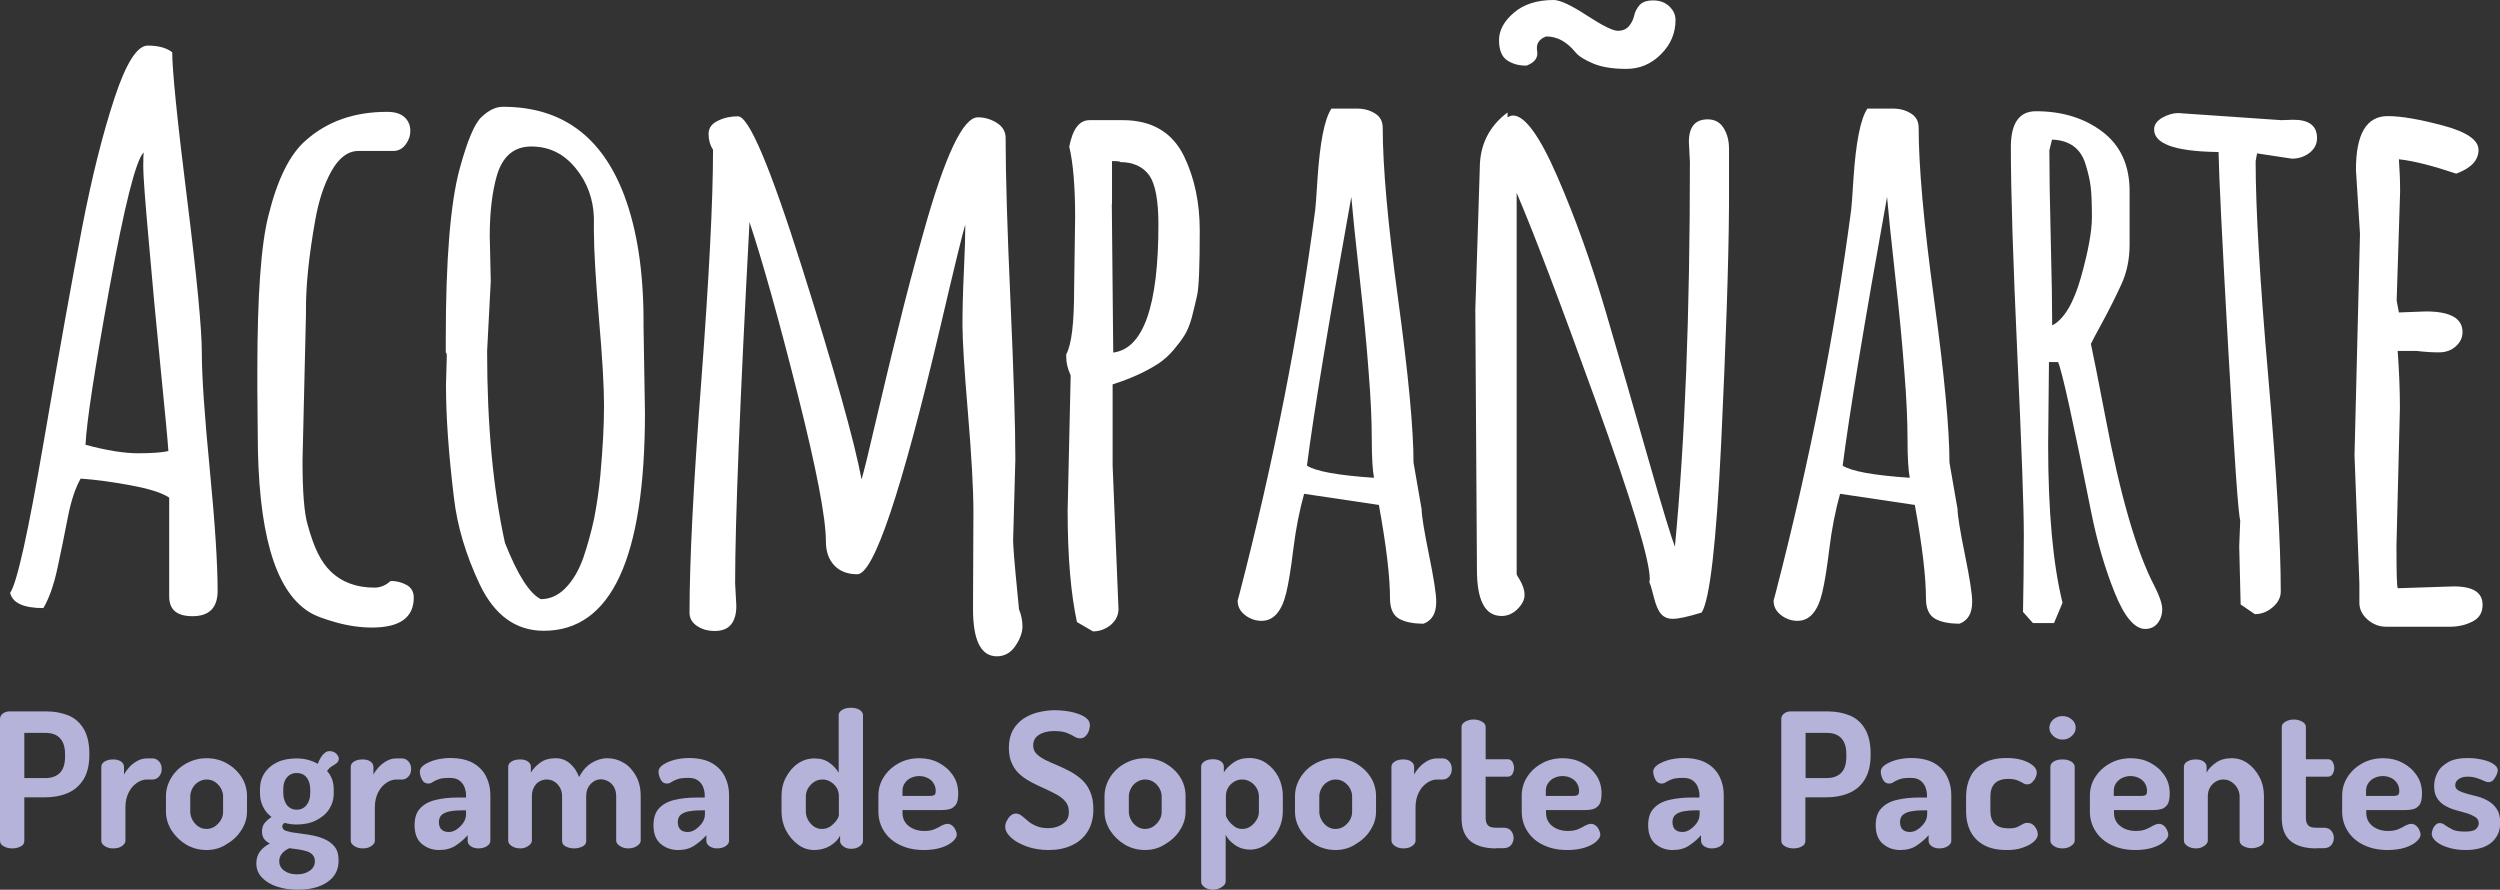
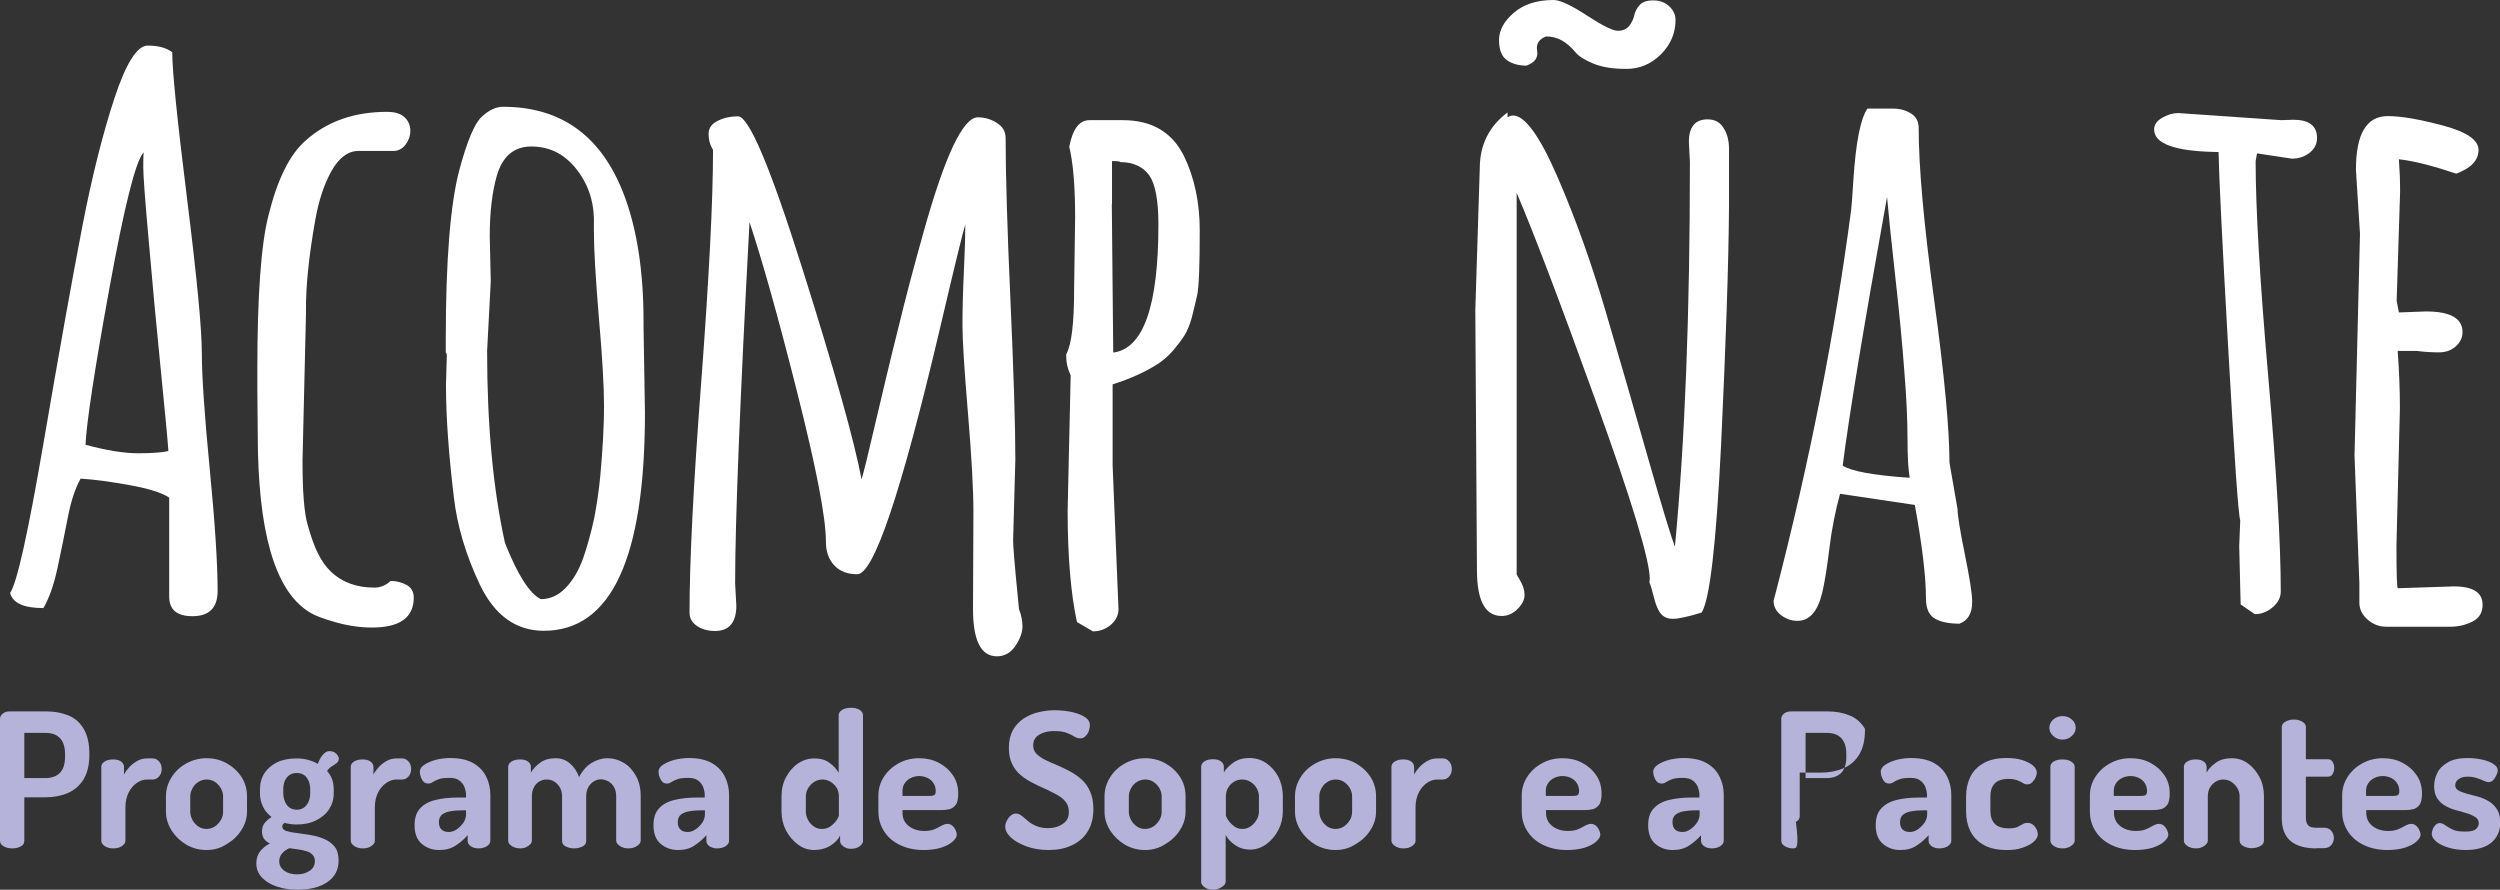
<svg xmlns="http://www.w3.org/2000/svg" version="1.1" id="Layer_1" x="0px" y="0px" viewBox="0 0 123.38 43.91" style="enable-background:new 0 0 123.38 43.91;" xml:space="preserve">
  <rect x="0" y="0" width="123.38" height="43.91" fill="#333333" stroke="none" />
  <style type="text/css">
	.st0{fill:#B5B3D9;}
	.st1{fill:#FFFFFF;}
</style>
  <g>
    <path class="st0" d="M0.6,41.87c-0.15,0-0.29-0.03-0.41-0.1C0.06,41.71,0,41.61,0,41.49v-6.01c0-0.1,0.04-0.18,0.13-0.26   c0.09-0.07,0.2-0.11,0.33-0.11h1.85c0.39,0,0.75,0.07,1.07,0.2s0.57,0.36,0.75,0.66c0.18,0.3,0.28,0.71,0.28,1.22v0.06   c0,0.51-0.1,0.91-0.29,1.22C3.93,38.77,3.67,39,3.34,39.14s-0.7,0.21-1.11,0.21H1.2v2.15c0,0.12-0.06,0.22-0.19,0.28   C0.89,41.84,0.76,41.87,0.6,41.87z M1.2,38.4h1.04c0.31,0,0.55-0.09,0.72-0.26c0.17-0.18,0.25-0.44,0.25-0.8v-0.11   c0-0.36-0.08-0.62-0.25-0.8c-0.17-0.18-0.41-0.26-0.72-0.26H1.2V38.4z" />
    <path class="st0" d="M5.58,41.87c-0.17,0-0.3-0.04-0.42-0.12S5,41.58,5,41.49v-3.64c0-0.11,0.05-0.2,0.17-0.27   c0.11-0.07,0.25-0.1,0.42-0.1c0.15,0,0.28,0.03,0.38,0.1c0.1,0.07,0.15,0.16,0.15,0.27v0.38c0.07-0.14,0.16-0.26,0.27-0.38   s0.25-0.22,0.39-0.3c0.15-0.08,0.3-0.12,0.47-0.12h0.29c0.12,0,0.22,0.05,0.31,0.15c0.09,0.1,0.13,0.22,0.13,0.37   c0,0.15-0.04,0.27-0.13,0.37c-0.09,0.1-0.19,0.15-0.31,0.15H7.25c-0.17,0-0.34,0.06-0.5,0.17c-0.16,0.11-0.3,0.27-0.4,0.47   c-0.1,0.2-0.16,0.44-0.16,0.73v1.66c0,0.09-0.06,0.18-0.18,0.26S5.75,41.87,5.58,41.87z" />
    <path class="st0" d="M10.19,41.95c-0.36,0-0.69-0.09-0.99-0.26c-0.3-0.18-0.54-0.41-0.73-0.7c-0.18-0.29-0.28-0.6-0.28-0.93V39.3   c0-0.33,0.09-0.64,0.27-0.93s0.42-0.52,0.73-0.69c0.31-0.17,0.64-0.26,1-0.26c0.36,0,0.7,0.08,1,0.25c0.3,0.17,0.55,0.4,0.73,0.68   c0.18,0.28,0.27,0.6,0.27,0.94v0.76c0,0.33-0.09,0.63-0.28,0.92c-0.18,0.29-0.43,0.52-0.74,0.7   C10.88,41.86,10.55,41.95,10.19,41.95z M10.19,40.91c0.15,0,0.28-0.04,0.41-0.12c0.12-0.08,0.22-0.19,0.3-0.32s0.11-0.27,0.11-0.41   V39.3c0-0.14-0.04-0.27-0.11-0.4c-0.07-0.12-0.17-0.23-0.29-0.31c-0.12-0.08-0.26-0.12-0.41-0.12c-0.15,0-0.28,0.04-0.41,0.12   S9.57,38.77,9.5,38.9c-0.07,0.13-0.11,0.26-0.11,0.4v0.76c0,0.14,0.04,0.28,0.11,0.41c0.07,0.13,0.17,0.24,0.29,0.32   S10.04,40.91,10.19,40.91z" />
    <path class="st0" d="M14.69,43.91c-0.36,0-0.7-0.05-1.01-0.15c-0.31-0.1-0.56-0.25-0.75-0.45c-0.19-0.2-0.28-0.43-0.28-0.7   c0-0.23,0.06-0.43,0.19-0.6c0.13-0.16,0.29-0.29,0.48-0.38c-0.12-0.06-0.21-0.13-0.28-0.22c-0.07-0.09-0.11-0.22-0.11-0.37   c0-0.17,0.04-0.31,0.13-0.42c0.09-0.11,0.2-0.21,0.34-0.3c-0.18-0.14-0.33-0.31-0.42-0.51c-0.1-0.2-0.15-0.42-0.15-0.66v-0.19   c0-0.3,0.07-0.57,0.22-0.8c0.15-0.23,0.36-0.41,0.63-0.54s0.59-0.19,0.95-0.19c0.2,0,0.39,0.02,0.57,0.07   c0.18,0.05,0.34,0.11,0.48,0.2c0.1-0.25,0.2-0.41,0.3-0.5c0.09-0.09,0.18-0.13,0.27-0.13c0.15,0,0.26,0.04,0.35,0.13   c0.08,0.09,0.12,0.17,0.12,0.24c0,0.05-0.01,0.1-0.04,0.15c-0.03,0.04-0.07,0.08-0.12,0.11c-0.05,0.04-0.12,0.08-0.2,0.13   c-0.08,0.05-0.15,0.12-0.22,0.22c0.11,0.12,0.19,0.26,0.25,0.41c0.05,0.15,0.08,0.32,0.08,0.5v0.19c0,0.3-0.08,0.56-0.23,0.79   c-0.15,0.23-0.37,0.41-0.65,0.55c-0.28,0.14-0.59,0.2-0.95,0.2c-0.22,0-0.42-0.03-0.6-0.08c-0.03,0.03-0.06,0.05-0.08,0.08   c-0.02,0.03-0.03,0.06-0.03,0.1c0,0.1,0.07,0.18,0.2,0.22s0.31,0.08,0.52,0.1c0.21,0.03,0.43,0.06,0.67,0.1s0.46,0.1,0.67,0.19   c0.21,0.09,0.38,0.21,0.52,0.38s0.2,0.4,0.2,0.68c0,0.35-0.1,0.62-0.29,0.84c-0.19,0.21-0.44,0.37-0.75,0.47   S15.03,43.91,14.69,43.91z M14.67,43.15c0.24,0,0.45-0.06,0.62-0.18c0.17-0.12,0.25-0.27,0.25-0.47c0-0.13-0.04-0.23-0.11-0.31   c-0.07-0.08-0.17-0.14-0.3-0.18c-0.13-0.04-0.26-0.07-0.41-0.09c-0.15-0.02-0.3-0.04-0.44-0.06c-0.15,0.07-0.27,0.15-0.36,0.26   c-0.09,0.11-0.14,0.23-0.14,0.38c0,0.2,0.09,0.36,0.26,0.48S14.42,43.15,14.67,43.15z M14.65,39.96c0.2,0,0.36-0.08,0.48-0.23   s0.18-0.35,0.18-0.59v-0.19c0-0.23-0.06-0.42-0.17-0.57s-0.28-0.23-0.5-0.23c-0.21,0-0.37,0.08-0.49,0.23s-0.17,0.34-0.17,0.57   v0.18c0,0.23,0.06,0.43,0.17,0.59C14.27,39.88,14.44,39.96,14.65,39.96z" />
    <path class="st0" d="M17.9,41.87c-0.17,0-0.3-0.04-0.42-0.12s-0.17-0.17-0.17-0.26v-3.64c0-0.11,0.05-0.2,0.17-0.27   c0.11-0.07,0.25-0.1,0.42-0.1c0.15,0,0.28,0.03,0.38,0.1c0.1,0.07,0.15,0.16,0.15,0.27v0.38c0.07-0.14,0.16-0.26,0.27-0.38   s0.25-0.22,0.39-0.3c0.15-0.08,0.3-0.12,0.47-0.12h0.29c0.12,0,0.22,0.05,0.31,0.15c0.09,0.1,0.13,0.22,0.13,0.37   c0,0.15-0.04,0.27-0.13,0.37c-0.09,0.1-0.19,0.15-0.31,0.15h-0.29c-0.17,0-0.34,0.06-0.5,0.17c-0.16,0.11-0.3,0.27-0.4,0.47   c-0.1,0.2-0.16,0.44-0.16,0.73v1.66c0,0.09-0.06,0.18-0.18,0.26S18.07,41.87,17.9,41.87z" />
    <path class="st0" d="M21.67,41.95c-0.33,0-0.61-0.1-0.85-0.3c-0.24-0.2-0.36-0.51-0.36-0.93c0-0.35,0.09-0.63,0.27-0.82   c0.18-0.2,0.43-0.34,0.76-0.42c0.32-0.08,0.7-0.12,1.12-0.12H23v-0.12c0-0.14-0.03-0.27-0.08-0.4c-0.05-0.13-0.14-0.24-0.25-0.32   c-0.11-0.09-0.28-0.13-0.49-0.13c-0.23,0-0.42,0.02-0.54,0.07c-0.13,0.05-0.22,0.09-0.29,0.14c-0.07,0.05-0.14,0.07-0.22,0.07   c-0.13,0-0.23-0.06-0.3-0.19c-0.07-0.13-0.11-0.26-0.11-0.4c0-0.13,0.08-0.25,0.24-0.35s0.35-0.18,0.58-0.24   c0.23-0.05,0.45-0.08,0.67-0.08c0.48,0,0.87,0.09,1.16,0.26c0.29,0.17,0.5,0.4,0.63,0.67c0.13,0.27,0.2,0.56,0.2,0.88v2.27   c0,0.1-0.05,0.19-0.17,0.27c-0.11,0.07-0.25,0.11-0.42,0.11c-0.15,0-0.28-0.04-0.38-0.11c-0.1-0.07-0.15-0.16-0.15-0.27v-0.27   c-0.17,0.19-0.36,0.36-0.59,0.51C22.26,41.88,21.99,41.95,21.67,41.95z M22.15,41.06c0.13,0,0.26-0.04,0.39-0.13   c0.13-0.09,0.24-0.2,0.33-0.33c0.09-0.13,0.13-0.28,0.13-0.42v-0.19h-0.14c-0.2,0-0.4,0.01-0.58,0.04   c-0.19,0.02-0.33,0.08-0.45,0.16c-0.11,0.08-0.17,0.21-0.17,0.38c0,0.17,0.05,0.3,0.14,0.38S22.02,41.06,22.15,41.06z" />
    <path class="st0" d="M25.68,41.87c-0.17,0-0.31-0.04-0.43-0.12s-0.17-0.17-0.17-0.26v-3.64c0-0.11,0.05-0.2,0.17-0.27   c0.11-0.07,0.25-0.1,0.43-0.1c0.15,0,0.27,0.03,0.37,0.1c0.1,0.07,0.15,0.16,0.15,0.27v0.28c0.1-0.18,0.26-0.34,0.46-0.49   c0.2-0.15,0.46-0.22,0.77-0.22c0.27,0,0.5,0.09,0.7,0.26c0.2,0.17,0.35,0.4,0.45,0.67c0.16-0.31,0.37-0.55,0.62-0.7   c0.25-0.15,0.51-0.23,0.77-0.23c0.28,0,0.55,0.07,0.8,0.22c0.25,0.14,0.45,0.36,0.61,0.64c0.16,0.28,0.24,0.62,0.24,1.02v2.19   c0,0.09-0.06,0.18-0.18,0.26s-0.26,0.12-0.43,0.12c-0.16,0-0.3-0.04-0.42-0.12s-0.18-0.17-0.18-0.26V39.3   c0-0.19-0.04-0.34-0.11-0.46c-0.07-0.12-0.17-0.22-0.28-0.28c-0.12-0.06-0.24-0.1-0.36-0.1c-0.12,0-0.24,0.03-0.35,0.1   c-0.11,0.07-0.2,0.16-0.27,0.28c-0.07,0.12-0.11,0.27-0.11,0.45v2.21c0,0.13-0.06,0.22-0.19,0.28c-0.13,0.06-0.26,0.09-0.41,0.09   c-0.14,0-0.27-0.03-0.4-0.09c-0.13-0.06-0.19-0.15-0.19-0.28v-2.2c0-0.17-0.04-0.32-0.11-0.44c-0.07-0.12-0.16-0.22-0.28-0.29   c-0.11-0.07-0.24-0.1-0.37-0.1c-0.12,0-0.24,0.03-0.35,0.09c-0.11,0.06-0.2,0.15-0.27,0.28c-0.07,0.12-0.11,0.28-0.11,0.46v2.19   c0,0.09-0.06,0.18-0.18,0.26S25.84,41.87,25.68,41.87z" />
    <path class="st0" d="M33.46,41.95c-0.33,0-0.61-0.1-0.85-0.3c-0.24-0.2-0.36-0.51-0.36-0.93c0-0.35,0.09-0.63,0.27-0.82   c0.18-0.2,0.43-0.34,0.76-0.42c0.32-0.08,0.7-0.12,1.12-0.12h0.38v-0.12c0-0.14-0.03-0.27-0.08-0.4c-0.05-0.13-0.14-0.24-0.25-0.32   c-0.11-0.09-0.28-0.13-0.49-0.13c-0.23,0-0.42,0.02-0.54,0.07c-0.13,0.05-0.22,0.09-0.29,0.14c-0.07,0.05-0.14,0.07-0.22,0.07   c-0.13,0-0.23-0.06-0.3-0.19c-0.07-0.13-0.11-0.26-0.11-0.4c0-0.13,0.08-0.25,0.24-0.35s0.35-0.18,0.58-0.24   c0.23-0.05,0.45-0.08,0.67-0.08c0.48,0,0.87,0.09,1.16,0.26c0.29,0.17,0.5,0.4,0.63,0.67c0.13,0.27,0.2,0.56,0.2,0.88v2.27   c0,0.1-0.05,0.19-0.17,0.27c-0.11,0.07-0.25,0.11-0.42,0.11c-0.15,0-0.28-0.04-0.38-0.11c-0.1-0.07-0.15-0.16-0.15-0.27v-0.27   c-0.17,0.19-0.36,0.36-0.59,0.51C34.05,41.88,33.78,41.95,33.46,41.95z M33.94,41.06c0.13,0,0.26-0.04,0.39-0.13   c0.13-0.09,0.24-0.2,0.33-0.33c0.09-0.13,0.13-0.28,0.13-0.42v-0.19h-0.14c-0.2,0-0.4,0.01-0.58,0.04   c-0.19,0.02-0.33,0.08-0.45,0.16c-0.11,0.08-0.17,0.21-0.17,0.38c0,0.17,0.05,0.3,0.14,0.38S33.8,41.06,33.94,41.06z" />
    <path class="st0" d="M40.18,41.95c-0.29,0-0.56-0.09-0.8-0.27s-0.44-0.41-0.59-0.7c-0.15-0.29-0.22-0.6-0.22-0.92V39.3   c0-0.35,0.07-0.66,0.22-0.94c0.15-0.28,0.34-0.51,0.59-0.68c0.25-0.17,0.52-0.25,0.82-0.25c0.29,0,0.54,0.07,0.74,0.22   c0.2,0.14,0.35,0.31,0.45,0.49v-2.84c0-0.11,0.06-0.2,0.18-0.27c0.12-0.07,0.26-0.1,0.43-0.1c0.17,0,0.3,0.03,0.42,0.1   c0.11,0.07,0.17,0.16,0.17,0.27v6.21c0,0.09-0.06,0.18-0.17,0.26s-0.25,0.12-0.42,0.12c-0.15,0-0.27-0.04-0.38-0.12   c-0.11-0.08-0.16-0.17-0.16-0.26v-0.27c-0.09,0.19-0.26,0.36-0.5,0.51C40.73,41.88,40.47,41.95,40.18,41.95z M40.56,40.91   c0.16,0,0.3-0.04,0.43-0.13c0.12-0.09,0.22-0.19,0.3-0.3c0.07-0.11,0.11-0.19,0.11-0.25V39.3c0-0.17-0.04-0.32-0.12-0.44   c-0.08-0.12-0.19-0.22-0.31-0.29c-0.13-0.07-0.25-0.1-0.38-0.1c-0.15,0-0.29,0.04-0.41,0.12c-0.13,0.08-0.22,0.19-0.3,0.31   c-0.07,0.12-0.11,0.26-0.11,0.4v0.76c0,0.14,0.04,0.28,0.11,0.41c0.07,0.13,0.17,0.24,0.29,0.32   C40.28,40.87,40.41,40.91,40.56,40.91z" />
    <path class="st0" d="M45.59,41.95c-0.44,0-0.82-0.08-1.16-0.24c-0.34-0.16-0.6-0.38-0.79-0.67c-0.19-0.29-0.29-0.62-0.29-0.99   v-0.79c0-0.33,0.09-0.64,0.27-0.92c0.18-0.28,0.43-0.51,0.73-0.67c0.3-0.17,0.65-0.25,1.02-0.25c0.35,0,0.66,0.07,0.95,0.22   c0.29,0.15,0.52,0.35,0.7,0.61c0.18,0.26,0.27,0.56,0.27,0.91c0,0.26-0.04,0.46-0.13,0.57c-0.09,0.11-0.2,0.19-0.33,0.21   c-0.13,0.03-0.27,0.04-0.41,0.04h-1.88v0.14c0,0.26,0.1,0.48,0.3,0.64c0.2,0.16,0.46,0.25,0.78,0.25c0.2,0,0.37-0.03,0.51-0.09   c0.14-0.06,0.25-0.12,0.35-0.18c0.1-0.05,0.19-0.08,0.28-0.08c0.09,0,0.17,0.03,0.24,0.09c0.07,0.06,0.12,0.13,0.16,0.22   c0.04,0.08,0.06,0.16,0.06,0.22c0,0.11-0.07,0.22-0.2,0.34c-0.13,0.12-0.32,0.22-0.56,0.3C46.21,41.91,45.92,41.95,45.59,41.95z    M44.55,39.28h1.35c0.1,0,0.18-0.02,0.22-0.05s0.06-0.1,0.06-0.2c0-0.14-0.04-0.27-0.11-0.38s-0.17-0.2-0.3-0.26   s-0.26-0.09-0.41-0.09c-0.14,0-0.27,0.03-0.4,0.09s-0.22,0.14-0.3,0.25c-0.08,0.11-0.12,0.24-0.12,0.38V39.28z" />
    <path class="st0" d="M51.75,41.95c-0.4,0-0.76-0.06-1.09-0.18c-0.32-0.12-0.58-0.26-0.77-0.44c-0.19-0.18-0.28-0.35-0.28-0.53   c0-0.09,0.02-0.18,0.07-0.28c0.05-0.1,0.11-0.19,0.19-0.26c0.08-0.07,0.17-0.11,0.27-0.11s0.19,0.04,0.28,0.11   c0.09,0.07,0.19,0.15,0.3,0.25c0.11,0.1,0.25,0.18,0.41,0.25c0.16,0.07,0.36,0.11,0.59,0.11c0.19,0,0.36-0.03,0.51-0.09   s0.28-0.15,0.38-0.26s0.14-0.27,0.14-0.45c0-0.2-0.05-0.36-0.16-0.5s-0.25-0.25-0.43-0.35s-0.37-0.19-0.58-0.29   c-0.21-0.09-0.42-0.19-0.63-0.3s-0.41-0.23-0.58-0.38c-0.18-0.15-0.32-0.33-0.42-0.55c-0.11-0.22-0.16-0.48-0.16-0.8   c0-0.34,0.07-0.63,0.2-0.87c0.13-0.23,0.31-0.42,0.53-0.57c0.22-0.14,0.46-0.25,0.73-0.31c0.26-0.06,0.53-0.1,0.79-0.1   c0.14,0,0.31,0.01,0.5,0.03c0.19,0.02,0.39,0.06,0.58,0.12c0.19,0.06,0.35,0.13,0.48,0.23c0.13,0.1,0.19,0.22,0.19,0.37   c0,0.07-0.02,0.16-0.05,0.26c-0.03,0.1-0.09,0.19-0.16,0.26c-0.07,0.08-0.16,0.12-0.27,0.12c-0.1,0-0.2-0.03-0.29-0.09   s-0.22-0.12-0.37-0.18s-0.36-0.09-0.62-0.09c-0.22,0-0.4,0.03-0.56,0.09c-0.16,0.06-0.28,0.14-0.36,0.24   c-0.08,0.1-0.12,0.23-0.12,0.38c0,0.16,0.05,0.3,0.16,0.41c0.11,0.11,0.25,0.21,0.43,0.3c0.17,0.09,0.37,0.17,0.58,0.26   c0.21,0.09,0.42,0.19,0.63,0.3c0.21,0.11,0.41,0.25,0.59,0.41s0.32,0.36,0.42,0.6c0.11,0.24,0.16,0.53,0.16,0.87   c0,0.44-0.1,0.81-0.29,1.11c-0.19,0.3-0.45,0.52-0.78,0.67C52.55,41.88,52.18,41.95,51.75,41.95z" />
    <path class="st0" d="M56.51,41.95c-0.36,0-0.69-0.09-0.99-0.26c-0.3-0.18-0.54-0.41-0.73-0.7c-0.18-0.29-0.28-0.6-0.28-0.93V39.3   c0-0.33,0.09-0.64,0.27-0.93s0.42-0.52,0.73-0.69c0.31-0.17,0.64-0.26,1-0.26c0.36,0,0.7,0.08,1,0.25c0.3,0.17,0.55,0.4,0.73,0.68   c0.18,0.28,0.27,0.6,0.27,0.94v0.76c0,0.33-0.09,0.63-0.28,0.92c-0.18,0.29-0.43,0.52-0.74,0.7C57.2,41.86,56.87,41.95,56.51,41.95   z M56.51,40.91c0.15,0,0.28-0.04,0.41-0.12c0.12-0.08,0.22-0.19,0.3-0.32s0.11-0.27,0.11-0.41V39.3c0-0.14-0.04-0.27-0.11-0.4   c-0.07-0.12-0.17-0.23-0.29-0.31c-0.12-0.08-0.26-0.12-0.41-0.12c-0.15,0-0.28,0.04-0.41,0.12s-0.22,0.18-0.29,0.31   c-0.07,0.13-0.11,0.26-0.11,0.4v0.76c0,0.14,0.04,0.28,0.11,0.41c0.07,0.13,0.17,0.24,0.29,0.32S56.37,40.91,56.51,40.91z" />
    <path class="st0" d="M59.87,43.91c-0.17,0-0.31-0.04-0.42-0.12c-0.11-0.08-0.17-0.17-0.17-0.26v-5.69c0-0.11,0.06-0.2,0.17-0.27   c0.11-0.07,0.25-0.1,0.41-0.1s0.29,0.03,0.39,0.1c0.1,0.07,0.15,0.16,0.15,0.27v0.28c0.1-0.18,0.27-0.34,0.48-0.49   c0.22-0.15,0.47-0.22,0.77-0.22c0.31,0,0.59,0.08,0.84,0.25c0.25,0.17,0.45,0.4,0.6,0.68c0.14,0.28,0.22,0.6,0.22,0.94v0.76   c0,0.33-0.07,0.63-0.22,0.92c-0.15,0.29-0.35,0.52-0.59,0.7c-0.25,0.18-0.52,0.27-0.8,0.27c-0.27,0-0.52-0.07-0.74-0.22   c-0.22-0.15-0.38-0.32-0.47-0.51v2.31c0,0.09-0.06,0.18-0.18,0.26S60.04,43.91,59.87,43.91z M61.31,40.91   c0.15,0,0.28-0.04,0.4-0.12s0.22-0.19,0.3-0.32c0.08-0.13,0.12-0.26,0.12-0.41V39.3c0-0.14-0.04-0.27-0.11-0.4   c-0.07-0.12-0.17-0.23-0.3-0.31c-0.13-0.08-0.27-0.12-0.42-0.12c-0.14,0-0.26,0.03-0.38,0.1c-0.12,0.07-0.22,0.16-0.3,0.29   c-0.08,0.12-0.12,0.27-0.12,0.44v0.92c0,0.06,0.04,0.15,0.11,0.25c0.07,0.11,0.17,0.21,0.29,0.3C61,40.86,61.15,40.91,61.31,40.91z   " />
    <path class="st0" d="M65.91,41.95c-0.36,0-0.69-0.09-0.99-0.26c-0.3-0.18-0.54-0.41-0.73-0.7c-0.18-0.29-0.28-0.6-0.28-0.93V39.3   c0-0.33,0.09-0.64,0.27-0.93s0.42-0.52,0.73-0.69c0.31-0.17,0.64-0.26,1-0.26c0.36,0,0.7,0.08,1,0.25c0.3,0.17,0.55,0.4,0.73,0.68   c0.18,0.28,0.27,0.6,0.27,0.94v0.76c0,0.33-0.09,0.63-0.28,0.92c-0.18,0.29-0.43,0.52-0.74,0.7C66.6,41.86,66.27,41.95,65.91,41.95   z M65.91,40.91c0.15,0,0.28-0.04,0.41-0.12c0.12-0.08,0.22-0.19,0.3-0.32s0.11-0.27,0.11-0.41V39.3c0-0.14-0.04-0.27-0.11-0.4   c-0.07-0.12-0.17-0.23-0.29-0.31c-0.12-0.08-0.26-0.12-0.41-0.12c-0.15,0-0.28,0.04-0.41,0.12s-0.22,0.18-0.29,0.31   c-0.07,0.13-0.11,0.26-0.11,0.4v0.76c0,0.14,0.04,0.28,0.11,0.41c0.07,0.13,0.17,0.24,0.29,0.32S65.76,40.91,65.91,40.91z" />
    <path class="st0" d="M69.26,41.87c-0.17,0-0.3-0.04-0.42-0.12c-0.11-0.08-0.17-0.17-0.17-0.26v-3.64c0-0.11,0.05-0.2,0.17-0.27   c0.11-0.07,0.25-0.1,0.42-0.1c0.15,0,0.28,0.03,0.38,0.1c0.1,0.07,0.15,0.16,0.15,0.27v0.38c0.07-0.14,0.16-0.26,0.27-0.38   c0.11-0.12,0.25-0.22,0.39-0.3c0.15-0.08,0.3-0.12,0.47-0.12h0.29c0.12,0,0.22,0.05,0.31,0.15c0.09,0.1,0.13,0.22,0.13,0.37   c0,0.15-0.04,0.27-0.13,0.37c-0.09,0.1-0.19,0.15-0.31,0.15h-0.29c-0.17,0-0.34,0.06-0.5,0.17c-0.16,0.11-0.3,0.27-0.4,0.47   c-0.1,0.2-0.16,0.44-0.16,0.73v1.66c0,0.09-0.06,0.18-0.18,0.26S69.43,41.87,69.26,41.87z" />
-     <path class="st0" d="M73.84,41.87c-0.55,0-0.98-0.12-1.27-0.36c-0.29-0.24-0.44-0.62-0.44-1.14v-4.49c0-0.11,0.06-0.2,0.19-0.27   c0.13-0.07,0.26-0.1,0.4-0.1c0.15,0,0.29,0.03,0.41,0.1c0.13,0.07,0.19,0.16,0.19,0.27v1.59h1.09c0.1,0,0.17,0.04,0.23,0.13   c0.05,0.09,0.08,0.19,0.08,0.3c0,0.11-0.03,0.21-0.08,0.3c-0.05,0.09-0.13,0.13-0.23,0.13h-1.09v2.03c0,0.18,0.04,0.3,0.12,0.38   s0.21,0.11,0.4,0.11h0.36c0.17,0,0.3,0.05,0.38,0.16c0.08,0.1,0.12,0.22,0.12,0.34c0,0.13-0.04,0.25-0.12,0.35   c-0.08,0.1-0.21,0.16-0.38,0.16H73.84z" />
    <path class="st0" d="M77.34,41.95c-0.44,0-0.82-0.08-1.16-0.24c-0.34-0.16-0.6-0.38-0.79-0.67c-0.19-0.29-0.29-0.62-0.29-0.99   v-0.79c0-0.33,0.09-0.64,0.27-0.92c0.18-0.28,0.43-0.51,0.73-0.67c0.3-0.17,0.65-0.25,1.02-0.25c0.35,0,0.66,0.07,0.95,0.22   c0.29,0.15,0.52,0.35,0.7,0.61c0.18,0.26,0.27,0.56,0.27,0.91c0,0.26-0.04,0.46-0.13,0.57c-0.09,0.11-0.2,0.19-0.33,0.21   c-0.13,0.03-0.27,0.04-0.41,0.04H76.3v0.14c0,0.26,0.1,0.48,0.3,0.64c0.2,0.16,0.46,0.25,0.78,0.25c0.2,0,0.37-0.03,0.51-0.09   c0.14-0.06,0.25-0.12,0.35-0.18c0.1-0.05,0.19-0.08,0.28-0.08c0.09,0,0.17,0.03,0.24,0.09c0.07,0.06,0.12,0.13,0.16,0.22   c0.04,0.08,0.06,0.16,0.06,0.22c0,0.11-0.07,0.22-0.2,0.34c-0.13,0.12-0.32,0.22-0.56,0.3C77.96,41.91,77.68,41.95,77.34,41.95z    M76.3,39.28h1.35c0.1,0,0.18-0.02,0.22-0.05s0.06-0.1,0.06-0.2c0-0.14-0.04-0.27-0.11-0.38s-0.17-0.2-0.3-0.26   s-0.26-0.09-0.41-0.09c-0.14,0-0.27,0.03-0.4,0.09s-0.22,0.14-0.3,0.25c-0.08,0.11-0.12,0.24-0.12,0.38V39.28z" />
    <path class="st0" d="M82.55,41.95c-0.33,0-0.61-0.1-0.85-0.3c-0.24-0.2-0.36-0.51-0.36-0.93c0-0.35,0.09-0.63,0.27-0.82   c0.18-0.2,0.43-0.34,0.76-0.42c0.32-0.08,0.7-0.12,1.12-0.12h0.38v-0.12c0-0.14-0.03-0.27-0.08-0.4c-0.05-0.13-0.14-0.24-0.25-0.32   c-0.11-0.09-0.28-0.13-0.49-0.13c-0.23,0-0.42,0.02-0.54,0.07c-0.13,0.05-0.22,0.09-0.29,0.14c-0.07,0.05-0.14,0.07-0.22,0.07   c-0.13,0-0.23-0.06-0.3-0.19c-0.07-0.13-0.11-0.26-0.11-0.4c0-0.13,0.08-0.25,0.24-0.35s0.35-0.18,0.58-0.24   c0.23-0.05,0.45-0.08,0.67-0.08c0.48,0,0.87,0.09,1.16,0.26c0.29,0.17,0.5,0.4,0.63,0.67c0.13,0.27,0.2,0.56,0.2,0.88v2.27   c0,0.1-0.05,0.19-0.17,0.27c-0.11,0.07-0.25,0.11-0.42,0.11c-0.15,0-0.28-0.04-0.38-0.11c-0.1-0.07-0.15-0.16-0.15-0.27v-0.27   c-0.17,0.19-0.36,0.36-0.59,0.51C83.14,41.88,82.87,41.95,82.55,41.95z M83.03,41.06c0.13,0,0.26-0.04,0.39-0.13   c0.13-0.09,0.24-0.2,0.33-0.33c0.09-0.13,0.13-0.28,0.13-0.42v-0.19h-0.14c-0.2,0-0.4,0.01-0.58,0.04   c-0.19,0.02-0.33,0.08-0.45,0.16c-0.11,0.08-0.17,0.21-0.17,0.38c0,0.17,0.05,0.3,0.14,0.38S82.9,41.06,83.03,41.06z" />
-     <path class="st0" d="M88.51,41.87c-0.15,0-0.29-0.03-0.41-0.1c-0.13-0.07-0.19-0.16-0.19-0.28v-6.01c0-0.1,0.04-0.18,0.13-0.26   c0.09-0.07,0.2-0.11,0.33-0.11h1.85c0.39,0,0.75,0.07,1.07,0.2s0.57,0.36,0.75,0.66c0.18,0.3,0.28,0.71,0.28,1.22v0.06   c0,0.51-0.1,0.91-0.29,1.22c-0.19,0.31-0.45,0.53-0.78,0.67c-0.33,0.14-0.7,0.21-1.11,0.21h-1.04v2.15c0,0.12-0.06,0.22-0.19,0.28   C88.8,41.84,88.66,41.87,88.51,41.87z M89.11,38.4h1.04c0.31,0,0.55-0.09,0.72-0.26c0.17-0.18,0.25-0.44,0.25-0.8v-0.11   c0-0.36-0.08-0.62-0.25-0.8c-0.17-0.18-0.41-0.26-0.72-0.26h-1.04V38.4z" />
+     <path class="st0" d="M88.51,41.87c-0.15,0-0.29-0.03-0.41-0.1c-0.13-0.07-0.19-0.16-0.19-0.28v-6.01c0-0.1,0.04-0.18,0.13-0.26   c0.09-0.07,0.2-0.11,0.33-0.11h1.85c0.39,0,0.75,0.07,1.07,0.2s0.57,0.36,0.75,0.66v0.06   c0,0.51-0.1,0.91-0.29,1.22c-0.19,0.31-0.45,0.53-0.78,0.67c-0.33,0.14-0.7,0.21-1.11,0.21h-1.04v2.15c0,0.12-0.06,0.22-0.19,0.28   C88.8,41.84,88.66,41.87,88.51,41.87z M89.11,38.4h1.04c0.31,0,0.55-0.09,0.72-0.26c0.17-0.18,0.25-0.44,0.25-0.8v-0.11   c0-0.36-0.08-0.62-0.25-0.8c-0.17-0.18-0.41-0.26-0.72-0.26h-1.04V38.4z" />
    <path class="st0" d="M93.78,41.95c-0.33,0-0.61-0.1-0.85-0.3c-0.24-0.2-0.36-0.51-0.36-0.93c0-0.35,0.09-0.63,0.27-0.82   c0.18-0.2,0.43-0.34,0.76-0.42c0.32-0.08,0.7-0.12,1.12-0.12h0.38v-0.12c0-0.14-0.03-0.27-0.08-0.4c-0.05-0.13-0.14-0.24-0.25-0.32   c-0.11-0.09-0.28-0.13-0.49-0.13c-0.23,0-0.42,0.02-0.54,0.07c-0.13,0.05-0.22,0.09-0.29,0.14c-0.07,0.05-0.14,0.07-0.22,0.07   c-0.13,0-0.23-0.06-0.3-0.19c-0.07-0.13-0.11-0.26-0.11-0.4c0-0.13,0.08-0.25,0.24-0.35s0.35-0.18,0.58-0.24   c0.23-0.05,0.45-0.08,0.67-0.08c0.48,0,0.87,0.09,1.16,0.26c0.29,0.17,0.5,0.4,0.63,0.67c0.13,0.27,0.2,0.56,0.2,0.88v2.27   c0,0.1-0.05,0.19-0.17,0.27c-0.11,0.07-0.25,0.11-0.42,0.11c-0.15,0-0.28-0.04-0.38-0.11c-0.1-0.07-0.15-0.16-0.15-0.27v-0.27   c-0.17,0.19-0.36,0.36-0.59,0.51C94.37,41.88,94.1,41.95,93.78,41.95z M94.26,41.06c0.13,0,0.26-0.04,0.39-0.13   c0.13-0.09,0.24-0.2,0.33-0.33c0.09-0.13,0.13-0.28,0.13-0.42v-0.19h-0.14c-0.2,0-0.4,0.01-0.58,0.04   c-0.19,0.02-0.33,0.08-0.45,0.16c-0.11,0.08-0.17,0.21-0.17,0.38c0,0.17,0.05,0.3,0.14,0.38S94.12,41.06,94.26,41.06z" />
    <path class="st0" d="M99.05,41.95c-0.47,0-0.85-0.08-1.15-0.25c-0.3-0.17-0.51-0.39-0.66-0.68c-0.14-0.29-0.21-0.61-0.21-0.97   v-0.74c0-0.36,0.07-0.68,0.21-0.97s0.36-0.51,0.66-0.68c0.3-0.17,0.68-0.25,1.13-0.25c0.29,0,0.55,0.03,0.77,0.1   c0.22,0.07,0.4,0.16,0.53,0.27c0.13,0.11,0.19,0.23,0.19,0.35c0,0.07-0.02,0.15-0.06,0.24c-0.04,0.09-0.1,0.17-0.17,0.24   c-0.07,0.07-0.15,0.1-0.25,0.1c-0.07,0-0.14-0.02-0.21-0.07c-0.07-0.04-0.16-0.09-0.27-0.13c-0.11-0.04-0.26-0.07-0.44-0.07   c-0.31,0-0.54,0.08-0.68,0.23c-0.14,0.15-0.21,0.36-0.21,0.62v0.74c0,0.26,0.07,0.47,0.21,0.62s0.37,0.23,0.69,0.23   c0.19,0,0.34-0.02,0.44-0.07c0.1-0.05,0.19-0.1,0.26-0.14s0.14-0.06,0.22-0.06c0.11,0,0.21,0.03,0.28,0.09   c0.08,0.06,0.13,0.14,0.18,0.23c0.04,0.09,0.06,0.17,0.06,0.25c0,0.12-0.07,0.24-0.2,0.36c-0.13,0.12-0.31,0.21-0.54,0.29   C99.6,41.92,99.34,41.95,99.05,41.95z" />
    <path class="st0" d="M101.79,36.5c-0.18,0-0.33-0.06-0.46-0.18c-0.13-0.12-0.19-0.25-0.19-0.4c0-0.16,0.07-0.3,0.19-0.41   c0.13-0.11,0.28-0.17,0.46-0.17s0.33,0.06,0.46,0.17c0.13,0.11,0.19,0.25,0.19,0.41c0,0.15-0.06,0.28-0.19,0.4   C102.12,36.44,101.97,36.5,101.79,36.5z M101.79,41.87c-0.17,0-0.31-0.04-0.43-0.12s-0.17-0.17-0.17-0.26v-3.64   c0-0.11,0.05-0.2,0.17-0.27c0.11-0.07,0.25-0.1,0.43-0.1c0.17,0,0.31,0.03,0.42,0.1c0.12,0.07,0.18,0.16,0.18,0.27v3.64   c0,0.09-0.06,0.18-0.18,0.26S101.96,41.87,101.79,41.87z" />
    <path class="st0" d="M105.38,41.95c-0.44,0-0.82-0.08-1.16-0.24c-0.34-0.16-0.6-0.38-0.79-0.67c-0.19-0.29-0.29-0.62-0.29-0.99   v-0.79c0-0.33,0.09-0.64,0.27-0.92c0.18-0.28,0.43-0.51,0.73-0.67c0.3-0.17,0.65-0.25,1.02-0.25c0.35,0,0.66,0.07,0.95,0.22   c0.29,0.15,0.52,0.35,0.7,0.61c0.18,0.26,0.27,0.56,0.27,0.91c0,0.26-0.04,0.46-0.13,0.57c-0.09,0.11-0.2,0.19-0.33,0.21   c-0.13,0.03-0.27,0.04-0.41,0.04h-1.88v0.14c0,0.26,0.1,0.48,0.3,0.64c0.2,0.16,0.46,0.25,0.78,0.25c0.2,0,0.37-0.03,0.51-0.09   c0.14-0.06,0.25-0.12,0.35-0.18c0.1-0.05,0.19-0.08,0.28-0.08c0.09,0,0.17,0.03,0.24,0.09c0.07,0.06,0.12,0.13,0.16,0.22   c0.04,0.08,0.06,0.16,0.06,0.22c0,0.11-0.07,0.22-0.2,0.34c-0.13,0.12-0.32,0.22-0.56,0.3C106,41.91,105.71,41.95,105.38,41.95z    M104.33,39.28h1.35c0.1,0,0.18-0.02,0.22-0.05s0.06-0.1,0.06-0.2c0-0.14-0.04-0.27-0.11-0.38s-0.17-0.2-0.3-0.26   s-0.26-0.09-0.41-0.09c-0.14,0-0.27,0.03-0.4,0.09s-0.22,0.14-0.3,0.25c-0.08,0.11-0.12,0.24-0.12,0.38V39.28z" />
    <path class="st0" d="M108.38,41.87c-0.17,0-0.31-0.04-0.43-0.12s-0.17-0.17-0.17-0.26v-3.64c0-0.11,0.05-0.2,0.17-0.27   c0.11-0.07,0.25-0.1,0.43-0.1c0.15,0,0.27,0.03,0.37,0.1c0.1,0.07,0.15,0.16,0.15,0.27v0.28c0.09-0.18,0.25-0.34,0.46-0.49   c0.21-0.15,0.47-0.22,0.78-0.22c0.29,0,0.55,0.08,0.79,0.25c0.24,0.17,0.43,0.4,0.58,0.68c0.15,0.28,0.22,0.6,0.22,0.94v2.19   c0,0.12-0.06,0.22-0.19,0.28c-0.12,0.06-0.26,0.1-0.42,0.1c-0.14,0-0.27-0.03-0.4-0.1c-0.13-0.07-0.19-0.16-0.19-0.28V39.3   c0-0.14-0.04-0.27-0.11-0.4c-0.07-0.12-0.17-0.23-0.29-0.31c-0.12-0.08-0.26-0.12-0.41-0.12c-0.12,0-0.24,0.03-0.36,0.1   c-0.12,0.07-0.21,0.16-0.29,0.29c-0.07,0.12-0.11,0.27-0.11,0.44v2.19c0,0.09-0.06,0.18-0.18,0.26S108.55,41.87,108.38,41.87z" />
    <path class="st0" d="M114.32,41.87c-0.55,0-0.98-0.12-1.27-0.36c-0.29-0.24-0.44-0.62-0.44-1.14v-4.49c0-0.11,0.06-0.2,0.19-0.27   c0.13-0.07,0.26-0.1,0.4-0.1c0.15,0,0.29,0.03,0.41,0.1c0.13,0.07,0.19,0.16,0.19,0.27v1.59h1.09c0.1,0,0.17,0.04,0.23,0.13   c0.05,0.09,0.08,0.19,0.08,0.3c0,0.11-0.03,0.21-0.08,0.3c-0.05,0.09-0.13,0.13-0.23,0.13h-1.09v2.03c0,0.18,0.04,0.3,0.12,0.38   s0.21,0.11,0.4,0.11h0.36c0.17,0,0.3,0.05,0.38,0.16c0.08,0.1,0.12,0.22,0.12,0.34c0,0.13-0.04,0.25-0.12,0.35   c-0.08,0.1-0.21,0.16-0.38,0.16H114.32z" />
    <path class="st0" d="M117.83,41.95c-0.44,0-0.82-0.08-1.16-0.24c-0.34-0.16-0.6-0.38-0.79-0.67c-0.19-0.29-0.29-0.62-0.29-0.99   v-0.79c0-0.33,0.09-0.64,0.27-0.92c0.18-0.28,0.43-0.51,0.73-0.67c0.3-0.17,0.65-0.25,1.02-0.25c0.35,0,0.66,0.07,0.95,0.22   c0.29,0.15,0.52,0.35,0.7,0.61c0.18,0.26,0.27,0.56,0.27,0.91c0,0.26-0.04,0.46-0.13,0.57c-0.09,0.11-0.2,0.19-0.33,0.21   c-0.13,0.03-0.27,0.04-0.41,0.04h-1.88v0.14c0,0.26,0.1,0.48,0.3,0.64c0.2,0.16,0.46,0.25,0.78,0.25c0.2,0,0.37-0.03,0.51-0.09   c0.14-0.06,0.25-0.12,0.35-0.18c0.1-0.05,0.19-0.08,0.28-0.08c0.09,0,0.17,0.03,0.24,0.09c0.07,0.06,0.12,0.13,0.16,0.22   c0.04,0.08,0.06,0.16,0.06,0.22c0,0.11-0.07,0.22-0.2,0.34c-0.13,0.12-0.32,0.22-0.56,0.3C118.45,41.91,118.16,41.95,117.83,41.95z    M116.78,39.28h1.35c0.1,0,0.18-0.02,0.22-0.05s0.06-0.1,0.06-0.2c0-0.14-0.04-0.27-0.11-0.38s-0.17-0.2-0.3-0.26   s-0.26-0.09-0.41-0.09c-0.14,0-0.27,0.03-0.4,0.09s-0.22,0.14-0.3,0.25c-0.08,0.11-0.12,0.24-0.12,0.38V39.28z" />
    <path class="st0" d="M121.68,41.95c-0.31,0-0.59-0.04-0.85-0.12c-0.26-0.08-0.46-0.18-0.6-0.3c-0.14-0.12-0.22-0.25-0.22-0.38   c0-0.06,0.02-0.13,0.05-0.22s0.08-0.16,0.14-0.22c0.06-0.06,0.13-0.09,0.21-0.09c0.09,0,0.18,0.04,0.27,0.11   c0.1,0.07,0.22,0.14,0.36,0.21c0.14,0.07,0.35,0.1,0.61,0.1c0.28,0,0.46-0.04,0.55-0.13c0.09-0.09,0.13-0.18,0.13-0.27   c0-0.14-0.05-0.24-0.16-0.31c-0.11-0.07-0.25-0.14-0.41-0.19c-0.17-0.05-0.34-0.1-0.53-0.15c-0.19-0.05-0.37-0.12-0.53-0.21   c-0.17-0.09-0.3-0.21-0.41-0.37c-0.11-0.16-0.16-0.36-0.16-0.62c0-0.22,0.05-0.44,0.16-0.65c0.1-0.21,0.28-0.38,0.52-0.52   c0.24-0.14,0.57-0.21,0.98-0.21c0.25,0,0.49,0.03,0.72,0.08c0.23,0.05,0.41,0.12,0.55,0.22c0.14,0.09,0.21,0.19,0.21,0.31   c0,0.06-0.02,0.13-0.06,0.22c-0.04,0.09-0.09,0.17-0.15,0.25c-0.07,0.07-0.14,0.11-0.24,0.11c-0.07,0-0.15-0.02-0.25-0.07   s-0.21-0.09-0.33-0.13c-0.12-0.04-0.27-0.07-0.44-0.07c-0.15,0-0.28,0.02-0.37,0.07c-0.09,0.04-0.16,0.1-0.2,0.16   s-0.06,0.13-0.06,0.19c0,0.11,0.05,0.2,0.16,0.26c0.1,0.06,0.24,0.11,0.41,0.16s0.35,0.09,0.54,0.14c0.19,0.05,0.37,0.13,0.54,0.23   c0.17,0.1,0.31,0.24,0.41,0.4c0.11,0.17,0.16,0.39,0.16,0.67c0,0.41-0.15,0.73-0.44,0.98C122.65,41.83,122.22,41.95,121.68,41.95z" />
  </g>
  <g>
    <path class="st1" d="M9.5,30.41c-0.77,0-1.15-0.32-1.15-0.97v-4.88C8,24.32,7.36,24.12,6.44,23.95c-0.92-0.17-1.74-0.28-2.46-0.33   c-0.25,0.44-0.47,1.07-0.63,1.9c-0.16,0.83-0.33,1.66-0.51,2.5c-0.18,0.84-0.41,1.5-0.7,1.99c-0.97,0-1.52-0.25-1.64-0.75   c0.34-0.49,0.89-2.98,1.66-7.47c0.77-4.49,1.4-8.01,1.89-10.55c0.49-2.54,1.03-4.67,1.6-6.4s1.12-2.59,1.64-2.59   S8.22,2.36,8.5,2.58c0,0.89,0.24,3.29,0.73,7.21c0.49,3.92,0.73,6.46,0.73,7.61s0.13,3.06,0.39,5.74c0.26,2.67,0.39,4.68,0.39,6.02   C10.74,29.99,10.33,30.41,9.5,30.41z M7.93,18.2c-0.22-2.21-0.42-4.32-0.59-6.32c-0.18-2-0.27-3.21-0.27-3.64   c0-0.42,0.01-0.66,0.02-0.72c-0.39,0.4-0.95,2.64-1.69,6.7c-0.74,4.07-1.13,6.64-1.18,7.73c1.03,0.28,1.9,0.42,2.6,0.42   s1.2-0.04,1.49-0.11C8.28,21.77,8.15,20.41,7.93,18.2z" />
    <path class="st1" d="M12.72,21.39L12.7,19.2v-0.9c0-3.68,0.18-6.23,0.55-7.67c0.44-1.78,1.05-3.01,1.83-3.69   c1.06-0.95,2.4-1.42,4.02-1.42c0.39,0,0.68,0.09,0.87,0.27s0.28,0.4,0.28,0.66c0,0.26-0.08,0.48-0.23,0.68   c-0.15,0.2-0.34,0.31-0.58,0.32h-1.75c-0.51,0-0.96,0.33-1.33,0.99c-0.37,0.66-0.63,1.46-0.8,2.41c-0.32,1.8-0.47,3.29-0.46,4.48   v0.18l-0.17,7.22c0,1.52,0.08,2.58,0.25,3.16c0.16,0.58,0.33,1.06,0.51,1.42c0.18,0.36,0.39,0.66,0.63,0.89   c0.56,0.54,1.28,0.8,2.16,0.8c0.29,0,0.56-0.11,0.8-0.33c0.29,0,0.55,0.07,0.79,0.2c0.23,0.13,0.35,0.34,0.35,0.62   c0,0.99-0.69,1.48-2.06,1.48c-0.56,0-1.15-0.08-1.76-0.25s-1.08-0.34-1.38-0.54C13.54,29.1,12.72,26.18,12.72,21.39z" />
    <path class="st1" d="M22.01,19l0.04-1.42c0-0.12-0.02-0.18-0.05-0.18v-0.68c0-3.92,0.23-6.71,0.68-8.37   c0.38-1.4,0.74-2.27,1.1-2.59c0.35-0.33,0.7-0.49,1.04-0.49c2.9,0,4.89,1.46,5.99,4.38c0.63,1.68,0.95,3.75,0.95,6.21v0.27   l0.07,4.24c0,7.17-1.66,10.76-4.99,10.76c-1.38,0-2.43-0.76-3.16-2.28c-0.69-1.46-1.12-2.9-1.28-4.31   C22.14,22.4,22.01,20.56,22.01,19z M24.22,13.88l-0.18,3.45c0,3.62,0.29,6.77,0.88,9.46c0.62,1.57,1.21,2.5,1.77,2.78   c0.45,0,0.86-0.18,1.22-0.55s0.65-0.86,0.87-1.47c0.21-0.61,0.39-1.26,0.54-1.95c0.13-0.67,0.24-1.39,0.31-2.16   c0.12-1.33,0.18-2.46,0.18-3.4c0-0.94-0.08-2.37-0.25-4.31c-0.16-1.94-0.25-3.38-0.25-4.33v-0.66c-0.03-0.91-0.32-1.73-0.9-2.44   s-1.3-1.07-2.19-1.07c-0.85,0-1.42,0.48-1.7,1.44c-0.23,0.8-0.35,1.8-0.35,2.98L24.22,13.88z" />
    <path class="st1" d="M48.02,30.05l0.02-4.79c0-1.11-0.09-2.73-0.27-4.88c-0.18-2.14-0.27-3.59-0.27-4.33s0.02-1.63,0.07-2.66   c0.05-1.03,0.07-1.8,0.07-2.31c-0.11,0.33-0.53,2.05-1.26,5.17c-1.9,8.06-3.26,12.09-4.07,12.09c-0.49,0-0.87-0.15-1.14-0.44   c-0.27-0.29-0.41-0.68-0.41-1.17c0-1.18-0.47-3.61-1.4-7.3s-1.72-6.51-2.37-8.47c-0.47,8.79-0.71,14.73-0.71,17.83l0.06,1.11   c0,0.4-0.09,0.71-0.26,0.92c-0.17,0.21-0.44,0.32-0.8,0.32s-0.66-0.09-0.9-0.26s-0.35-0.39-0.35-0.63c0-2.54,0.19-6.36,0.58-11.43   c0.38-5.08,0.58-8.89,0.58-11.43c-0.15-0.23-0.22-0.49-0.22-0.78s0.15-0.5,0.46-0.65c0.3-0.15,0.63-0.22,0.99-0.22   c0.54,0,1.6,2.51,3.18,7.52c1.58,5.01,2.56,8.48,2.92,10.4c0.11-0.37,0.34-1.29,0.68-2.77c0.35-1.48,0.71-3.02,1.11-4.61   c0.39-1.61,0.82-3.23,1.28-4.86c1.05-3.75,1.94-5.63,2.67-5.63c0.33,0,0.64,0.09,0.93,0.27c0.29,0.18,0.44,0.43,0.44,0.75   c0,1.8,0.08,4.49,0.24,8.07c0.16,3.58,0.24,6.18,0.24,7.8L50,26.65v0.02c0,0.28,0.07,1.17,0.22,2.67l0.07,0.73   c0.11,0.27,0.17,0.55,0.17,0.85c0,0.3-0.12,0.62-0.35,0.96c-0.23,0.34-0.54,0.51-0.91,0.51C48.41,32.39,48.02,31.61,48.02,30.05z" />
    <path class="st1" d="M53.01,14.27l0.05-3.56c0-1.52-0.1-2.68-0.29-3.47c0.17-0.88,0.5-1.31,1-1.31h1.64c1.44,0,2.45,0.6,3.03,1.79   c0.51,1.06,0.77,2.28,0.77,3.65c0,1.74-0.04,2.81-0.13,3.21c-0.09,0.4-0.18,0.77-0.27,1.12c-0.1,0.35-0.22,0.64-0.36,0.86   c-0.14,0.22-0.32,0.46-0.54,0.72c-0.22,0.26-0.47,0.48-0.75,0.67c-0.62,0.4-1.37,0.74-2.25,1.02v4l0.29,7.09   c0,0.3-0.13,0.56-0.38,0.78c-0.26,0.21-0.55,0.32-0.88,0.32l-0.79-0.46c-0.3-1.38-0.46-3.21-0.46-5.5l0.15-6.67   c-0.15-0.33-0.22-0.63-0.22-0.91v-0.13C52.89,16.99,53.01,15.92,53.01,14.27z M54.87,10.06l0.07,7.29v0.05   c1.49-0.19,2.23-2.3,2.23-6.32c0-1.18-0.15-1.98-0.44-2.41C56.42,8.23,55.93,8,55.28,8c0-0.04-0.13-0.05-0.4-0.05V10.06z" />
-     <path class="st1" d="M69.76,22.83l0.4,2.3c0,0.3,0.12,1.05,0.36,2.23c0.24,1.18,0.36,1.95,0.36,2.32v0.04   c0,0.55-0.21,0.9-0.62,1.06c-0.52,0-0.93-0.08-1.22-0.25c-0.29-0.17-0.44-0.5-0.44-0.99c0-1.06-0.18-2.6-0.55-4.62l-3.69-0.55   c-0.23,0.83-0.41,1.74-0.53,2.72c-0.12,0.99-0.24,1.71-0.35,2.16c-0.22,0.93-0.63,1.39-1.22,1.39c-0.29,0-0.56-0.09-0.81-0.28   c-0.25-0.19-0.37-0.43-0.37-0.72l0.09-0.33c1.68-6.49,2.93-12.81,3.74-18.96c0.02-0.17,0.06-0.67,0.11-1.5   c0.12-1.83,0.35-2.99,0.69-3.49h1.26c0.34,0,0.64,0.08,0.89,0.24c0.26,0.16,0.38,0.4,0.38,0.71c0,1.9,0.25,4.72,0.76,8.46   C69.51,18.5,69.76,21.19,69.76,22.83z M67.81,23.58c-0.07-0.37-0.11-1-0.11-1.91s-0.05-2.03-0.16-3.38   c-0.1-1.35-0.25-2.91-0.45-4.69c-0.2-1.78-0.33-3.08-0.4-3.88c-1.13,6.27-1.86,10.69-2.19,13.26   C64.93,23.26,66.03,23.46,67.81,23.58z" />
    <path class="st1" d="M72.81,15.29l0.22-6.98c0-1.16,0.46-2.08,1.37-2.76v0.24c0.1-0.06,0.19-0.09,0.27-0.09   c0.58,0,1.32,1.01,2.19,3.02c0.88,2.02,1.67,4.23,2.38,6.64s1.41,4.84,2.11,7.3s1.14,3.89,1.31,4.32C83.16,21.75,83.4,15.43,83.4,8   l-0.05-1c0-0.74,0.31-1.11,0.93-1.11c0.35,0,0.62,0.15,0.79,0.44c0.18,0.29,0.26,0.63,0.26,1.02v2.83   c-0.02,2.93-0.16,6.85-0.39,11.75c-0.24,4.9-0.56,7.67-0.96,8.3c-0.68,0.21-1.15,0.31-1.42,0.31s-0.46-0.09-0.6-0.26   s-0.25-0.45-0.34-0.81s-0.16-0.61-0.22-0.73l0.02-0.17c0-0.92-0.89-3.87-2.68-8.82c-1.79-4.96-3.09-8.37-3.89-10.23v18.83   c0.02,0.05,0.07,0.13,0.15,0.26c0.16,0.27,0.24,0.52,0.24,0.75c0,0.23-0.11,0.46-0.34,0.69c-0.23,0.23-0.49,0.35-0.79,0.35   c-0.82,0-1.22-0.76-1.22-2.28L72.81,15.29z M80.65,0.77c0.04-0.18,0.12-0.35,0.26-0.51c0.13-0.16,0.36-0.24,0.68-0.24   c0.32,0,0.59,0.1,0.79,0.29c0.21,0.2,0.31,0.42,0.31,0.68c0,0.65-0.24,1.21-0.72,1.69s-1.05,0.72-1.7,0.72   c-0.65,0-1.2-0.08-1.63-0.26c-0.41-0.17-0.71-0.35-0.88-0.55c-0.44-0.54-0.93-0.8-1.46-0.79c-0.35,0.13-0.5,0.37-0.44,0.71   c0.06,0.34-0.12,0.58-0.53,0.73c-0.38,0-0.7-0.09-0.96-0.27s-0.39-0.51-0.39-0.99s0.24-0.93,0.73-1.35S75.85,0,76.68,0   c0.3,0,0.85,0.25,1.63,0.76s1.29,0.76,1.53,0.76s0.43-0.08,0.56-0.24S80.61,0.95,80.65,0.77z" />
    <path class="st1" d="M96.21,22.83l0.4,2.3c0,0.3,0.12,1.05,0.36,2.23c0.24,1.18,0.36,1.95,0.36,2.32v0.04   c0,0.55-0.21,0.9-0.62,1.06c-0.52,0-0.93-0.08-1.22-0.25c-0.29-0.17-0.44-0.5-0.44-0.99c0-1.06-0.18-2.6-0.55-4.62l-3.69-0.55   c-0.23,0.83-0.41,1.74-0.53,2.72c-0.12,0.99-0.24,1.71-0.35,2.16c-0.22,0.93-0.63,1.39-1.22,1.39c-0.29,0-0.56-0.09-0.81-0.28   c-0.25-0.19-0.37-0.43-0.37-0.72l0.09-0.33c1.68-6.49,2.93-12.81,3.74-18.96c0.02-0.17,0.06-0.67,0.11-1.5   c0.12-1.83,0.35-2.99,0.69-3.49h1.26c0.34,0,0.64,0.08,0.89,0.24c0.26,0.16,0.38,0.4,0.38,0.71c0,1.9,0.25,4.72,0.76,8.46   C95.96,18.5,96.21,21.19,96.21,22.83z M94.25,23.58c-0.07-0.37-0.11-1-0.11-1.91s-0.05-2.03-0.16-3.38   c-0.1-1.35-0.25-2.91-0.45-4.69c-0.2-1.78-0.33-3.08-0.4-3.88c-1.13,6.27-1.86,10.69-2.19,13.26   C91.37,23.26,92.48,23.46,94.25,23.58z" />
-     <path class="st1" d="M101.12,17.9l-0.04,4.05c0,3.3,0.24,5.9,0.71,7.8l-0.42,1h-1.04l-0.49-0.55c0.02-1.12,0.04-2.38,0.04-3.77   c0-1.39-0.11-4.37-0.32-8.94c-0.21-4.57-0.32-7.98-0.32-10.23c0-1.18,0.41-1.77,1.24-1.77c1.3,0,2.4,0.34,3.29,1.02   c0.89,0.68,1.33,1.66,1.33,2.92v2.63c0,0.72-0.13,1.37-0.4,1.96c-0.27,0.59-0.58,1.21-0.93,1.86c-0.35,0.65-0.55,1.01-0.58,1.09   c0.13,0.61,0.37,1.8,0.71,3.58c0.73,3.88,1.54,6.68,2.43,8.38c0.25,0.49,0.38,0.87,0.38,1.14s-0.08,0.5-0.23,0.69   c-0.15,0.19-0.36,0.28-0.61,0.28c-0.52,0-1.03-0.6-1.51-1.8c-0.48-1.2-0.87-2.53-1.16-3.99c-0.89-4.47-1.43-6.93-1.63-7.38H101.12z    M101.27,6.89l-0.13,0.53c0,1.02,0.02,2.5,0.07,4.43s0.07,3.33,0.07,4.21c0.58-0.3,1.06-1.1,1.42-2.38   c0.36-1.28,0.54-2.27,0.54-2.95c0-0.68-0.02-1.18-0.06-1.51c-0.04-0.32-0.12-0.68-0.24-1.07C102.71,7.34,102.15,6.92,101.27,6.89z" />
    <path class="st1" d="M110.58,29.83l-0.07-2.87c0-0.01,0.02-0.44,0.05-1.28c-0.1-0.32-0.29-3.13-0.59-8.44   c-0.3-5.31-0.46-8.55-0.48-9.74c-0.05,0-0.1,0-0.15,0c-2.02-0.04-3.03-0.41-3.03-1.11c0-0.23,0.13-0.42,0.4-0.58   c0.27-0.15,0.53-0.23,0.79-0.23l5.08,0.35l0.6-0.02c0.78,0,1.17,0.3,1.17,0.9c0,0.3-0.13,0.55-0.38,0.74s-0.54,0.28-0.86,0.28   l-1.72-0.26l-0.07,0.38c0,2.36,0.21,5.9,0.62,10.61c0.41,4.71,0.62,8.26,0.62,10.63c0,0.29-0.13,0.55-0.4,0.78   c-0.27,0.23-0.56,0.34-0.88,0.34L110.58,29.83z" />
    <path class="st1" d="M116.47,11.54l-0.2-3.16c0-1.77,0.52-2.65,1.57-2.65c0.67,0,1.58,0.16,2.74,0.47c1.16,0.31,1.74,0.71,1.74,1.2   c0,0.51-0.37,0.9-1.1,1.17c-1.16-0.39-2.1-0.63-2.83-0.71c0.04,0.54,0.06,1.07,0.06,1.61l-0.17,5.37c0,0.02,0.04,0.22,0.11,0.58   l1.33-0.05c1.21,0,1.81,0.34,1.81,1.02c0,0.27-0.11,0.5-0.33,0.7c-0.22,0.2-0.5,0.3-0.83,0.3s-0.7-0.02-1.09-0.07h-0.95   c0.07,0.95,0.11,1.89,0.11,2.83l-0.17,6.78c0,1.4,0.02,2.1,0.07,2.1l2.76-0.09c0.95,0,1.42,0.3,1.42,0.91   c0,0.38-0.16,0.65-0.49,0.82c-0.33,0.17-0.7,0.26-1.11,0.26h-3.16c-0.33,0-0.63-0.11-0.9-0.34s-0.41-0.5-0.42-0.81v-0.99   l-0.24-6.32L116.47,11.54z" />
  </g>
</svg>